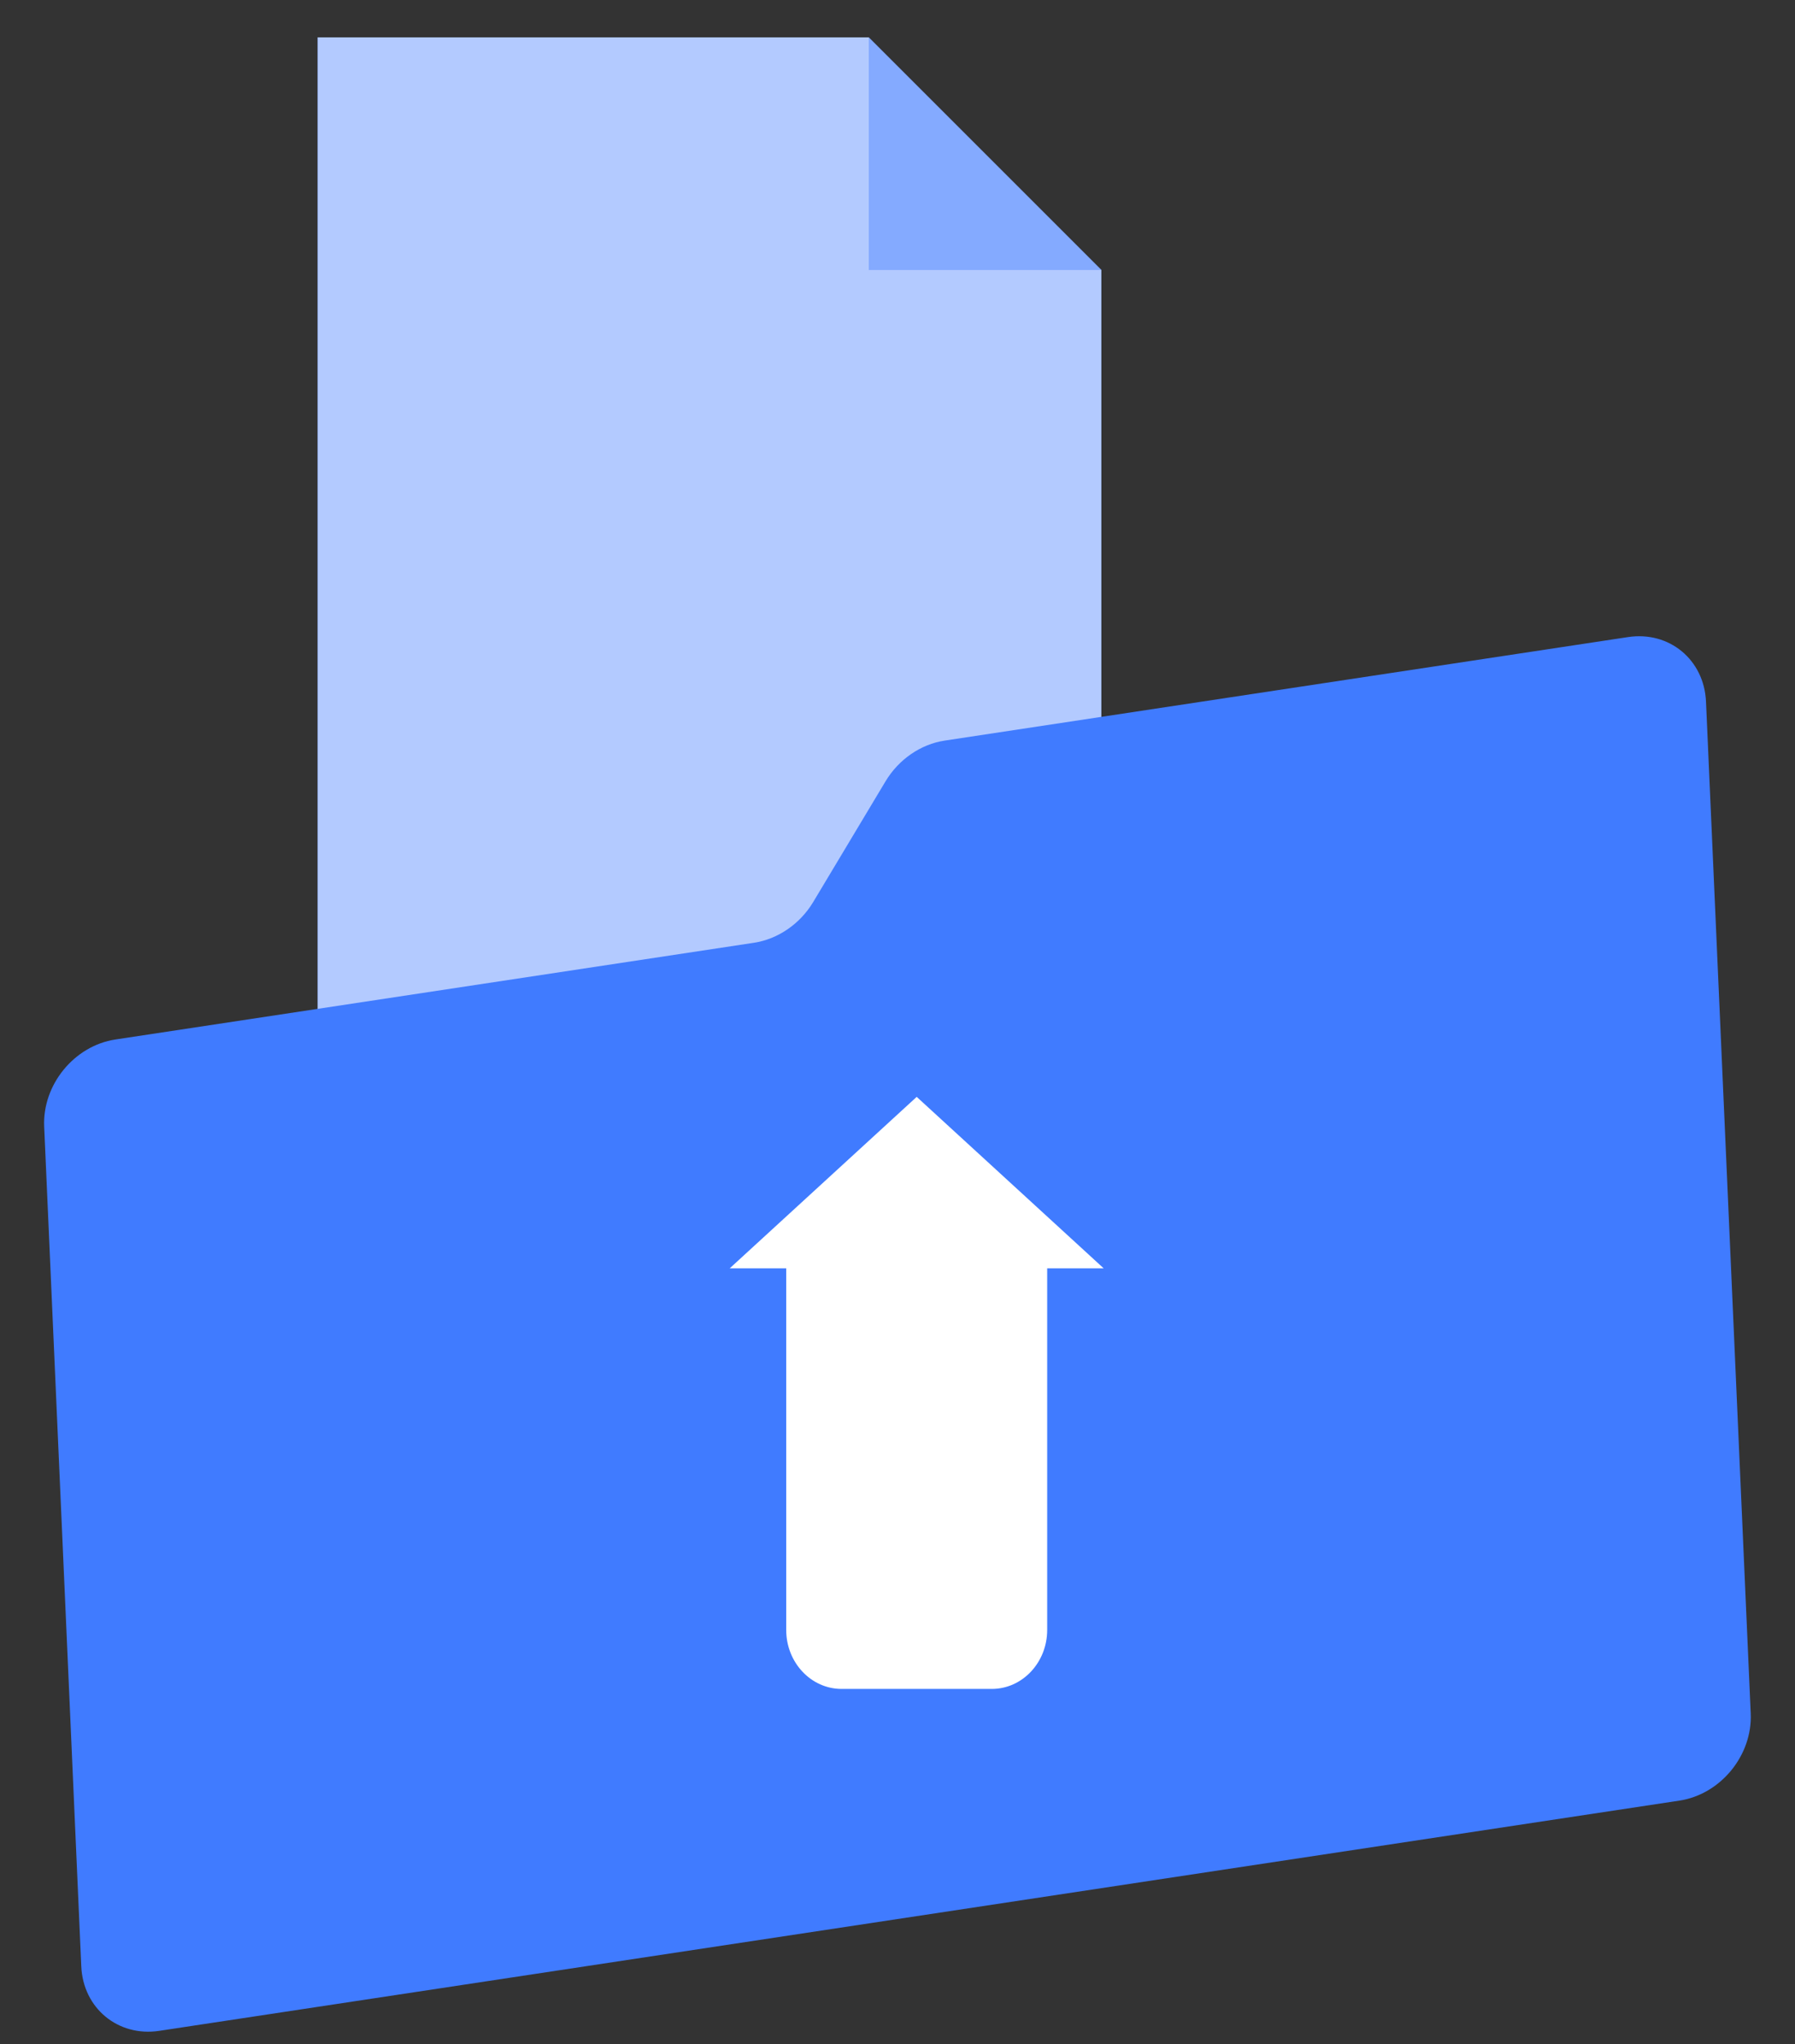
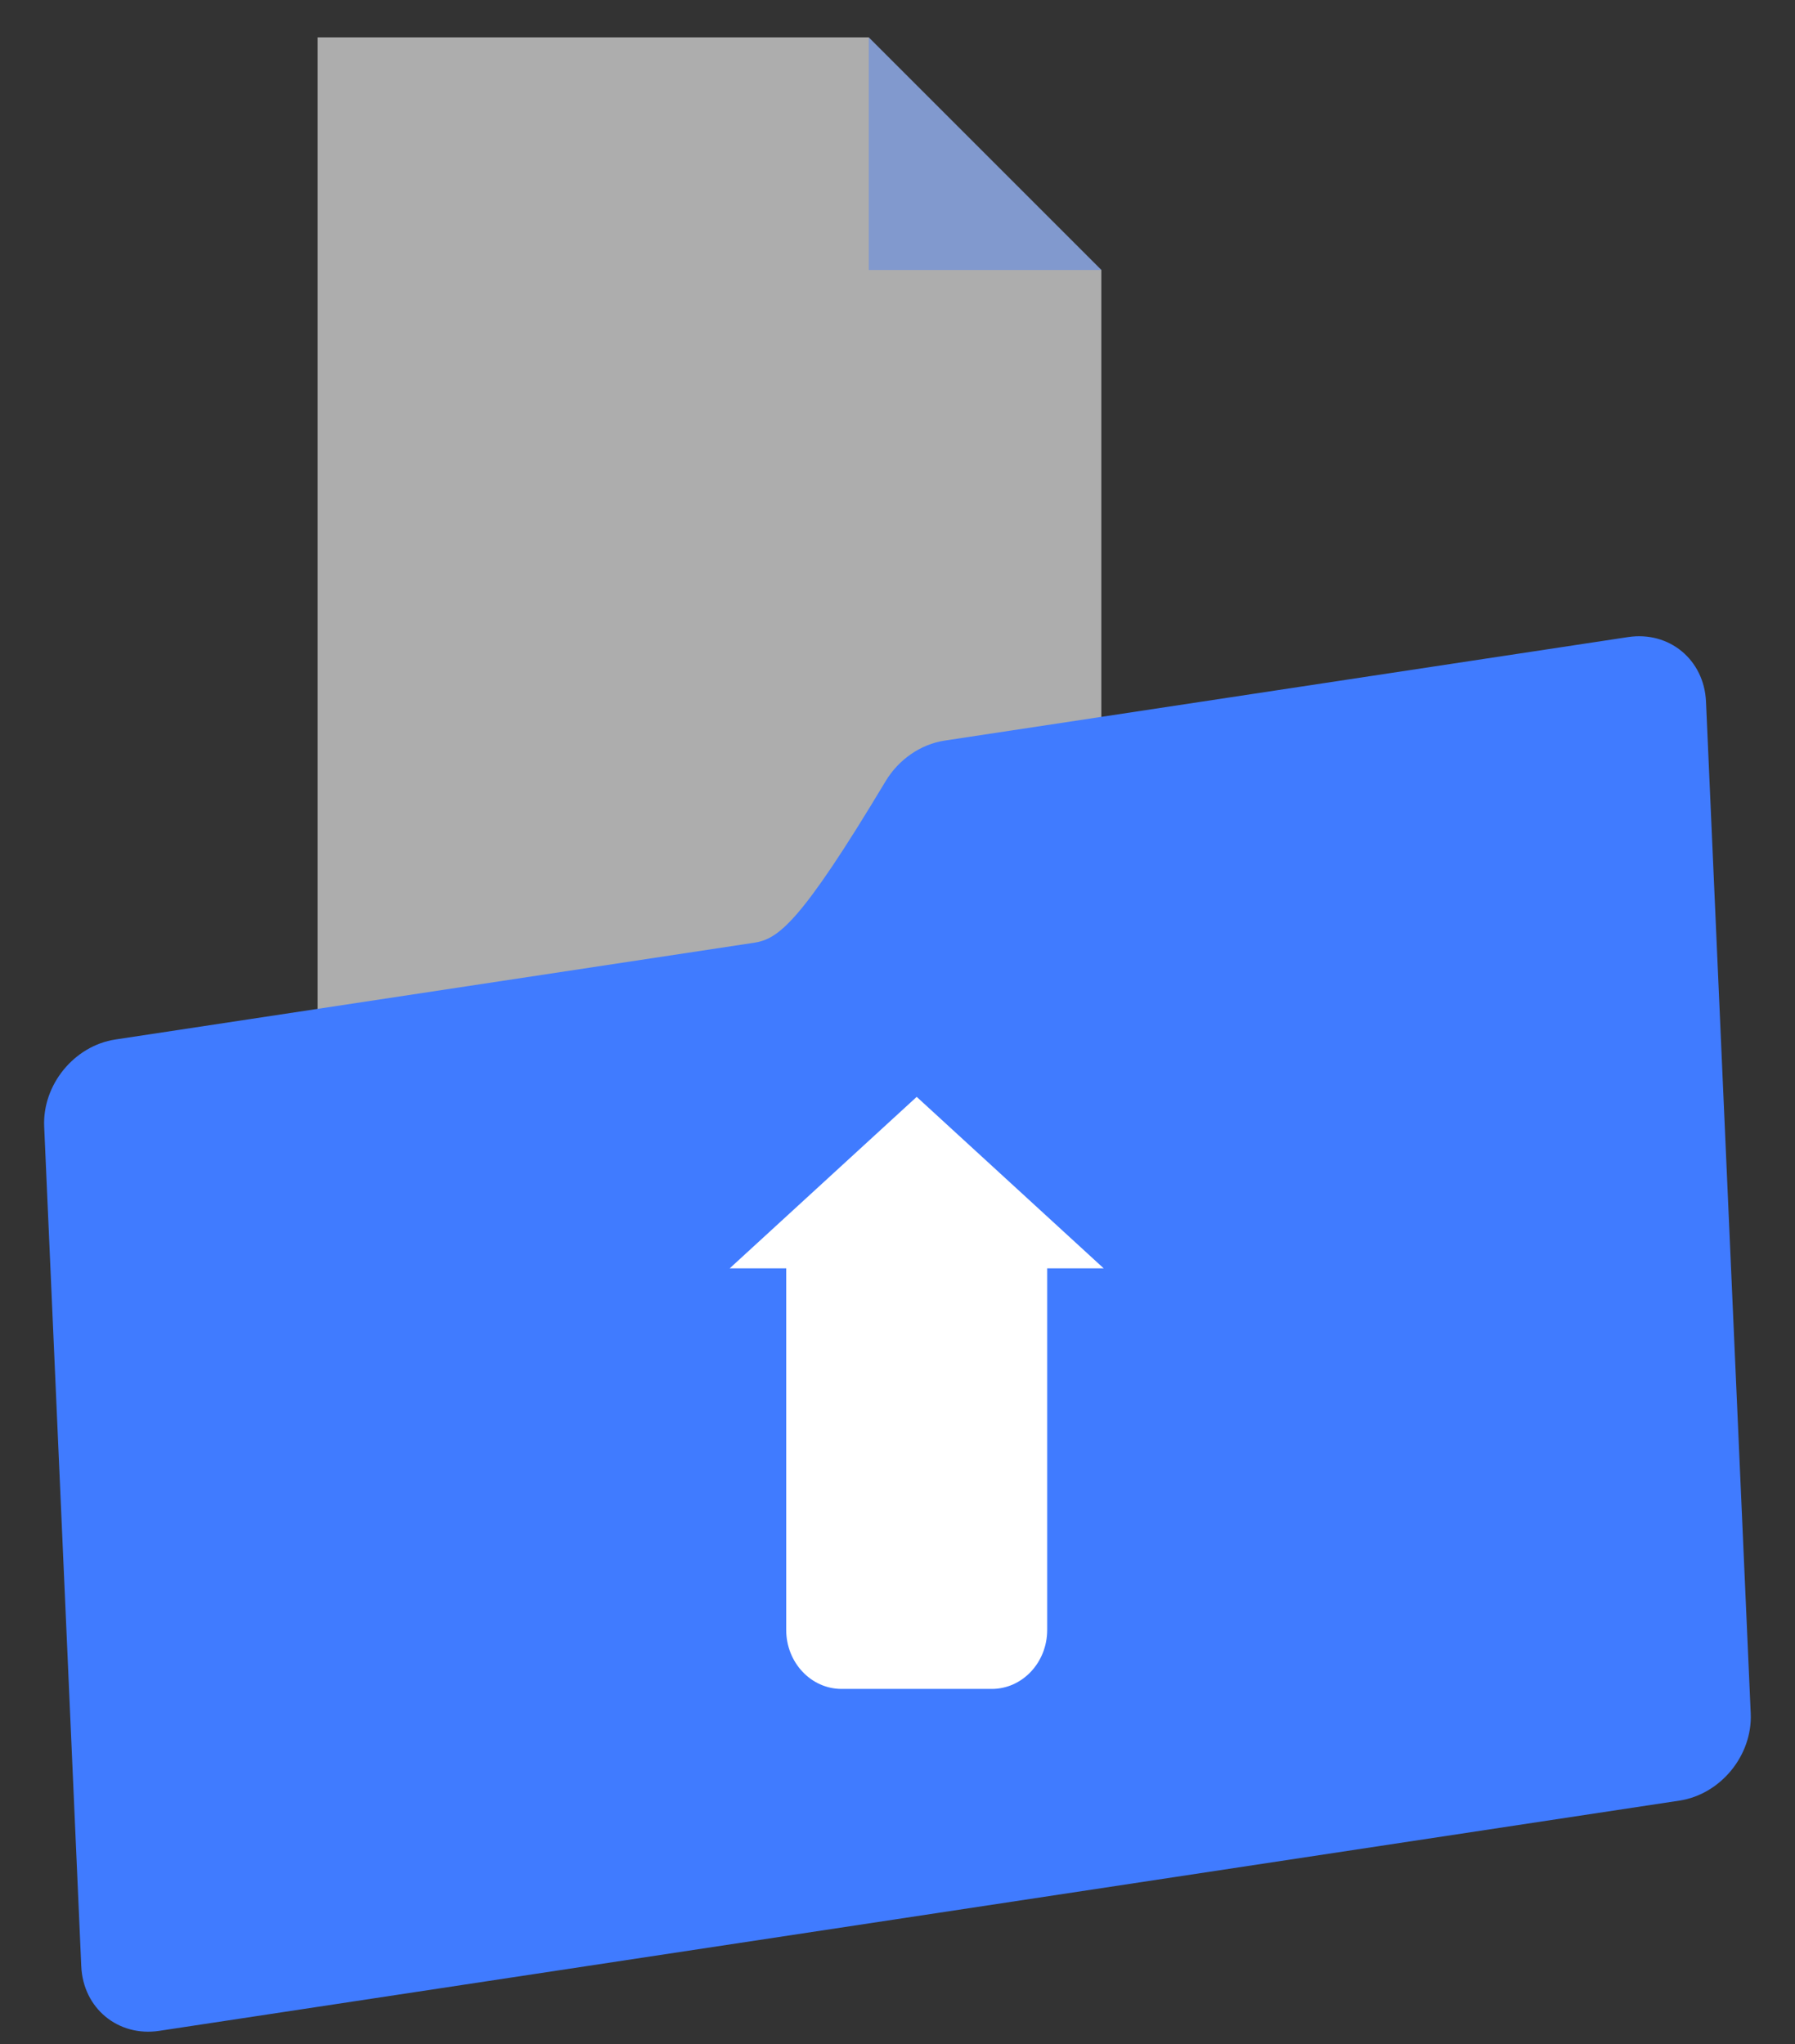
<svg xmlns="http://www.w3.org/2000/svg" width="36" height="41" viewBox="0 0 36 41" fill="none">
  <rect x="0" y="0" width="36" height="41" fill="#333333" stroke="none" />
-   <path d="M6.371 0.75V22.18H22.088V5.415L17.423 0.75H6.371Z" fill="#407BFF" />
  <path opacity="0.6" d="M6.371 0.75V22.18H22.088V5.415L17.423 0.75H6.371Z" fill="white" />
  <path opacity="0.4" d="M17.424 5.415V0.75L22.089 5.415H17.424Z" fill="#407BFF" />
-   <path d="M17.76 15.671L16.31 18.091C16.046 18.531 15.604 18.835 15.123 18.909L2.316 20.849C1.489 20.974 0.849 21.756 0.886 22.596L1.63 39.439C1.667 40.279 2.367 40.858 3.194 40.733L33.683 36.115C34.509 35.989 35.149 35.207 35.112 34.367L34.215 14.072C34.178 13.233 33.478 12.653 32.652 12.778L18.947 14.854C18.465 14.927 18.024 15.231 17.76 15.671Z" fill="#407BFF" />
+   <path d="M17.76 15.671C16.046 18.531 15.604 18.835 15.123 18.909L2.316 20.849C1.489 20.974 0.849 21.756 0.886 22.596L1.63 39.439C1.667 40.279 2.367 40.858 3.194 40.733L33.683 36.115C34.509 35.989 35.149 35.207 35.112 34.367L34.215 14.072C34.178 13.233 33.478 12.653 32.652 12.778L18.947 14.854C18.465 14.927 18.024 15.231 17.76 15.671Z" fill="#407BFF" />
  <path d="M15.768 25.439L15.768 32.692C15.768 33.345 16.265 33.875 16.879 33.875L19.891 33.875C20.504 33.875 21.002 33.345 21.002 32.692L21.002 25.439L22.135 25.439L18.385 22L14.635 25.439L15.768 25.439Z" fill="white" />
</svg>